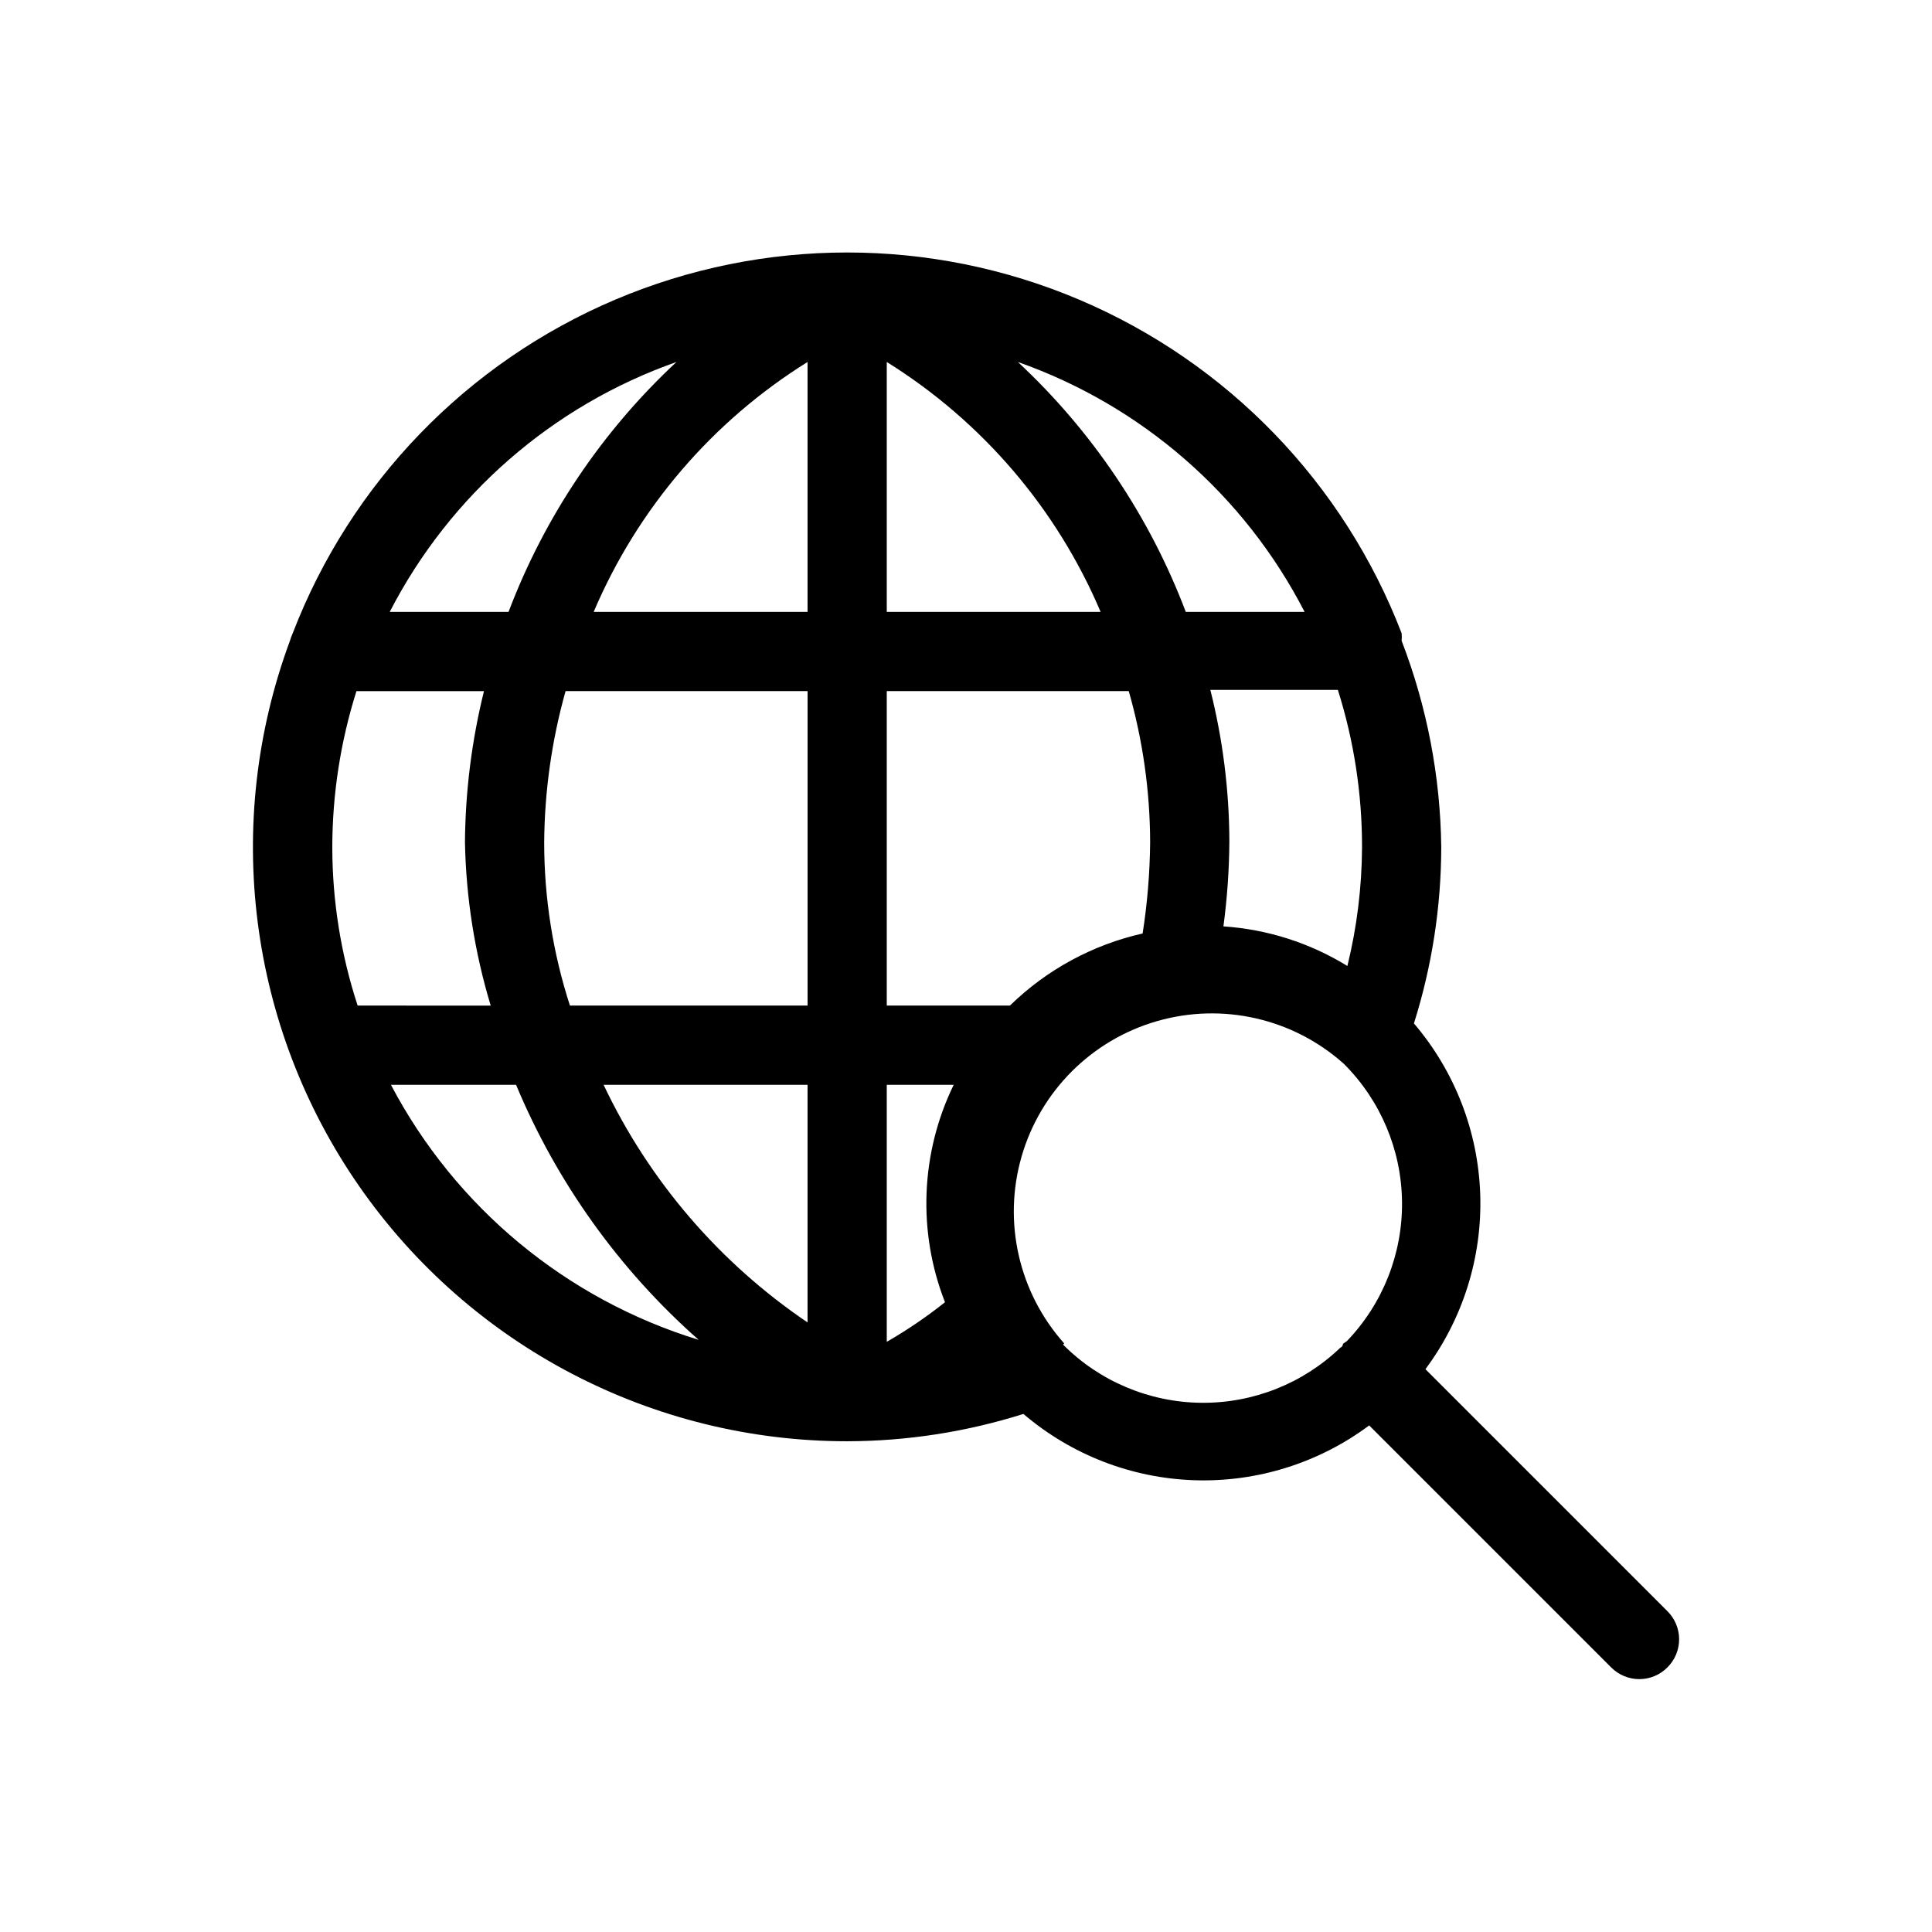
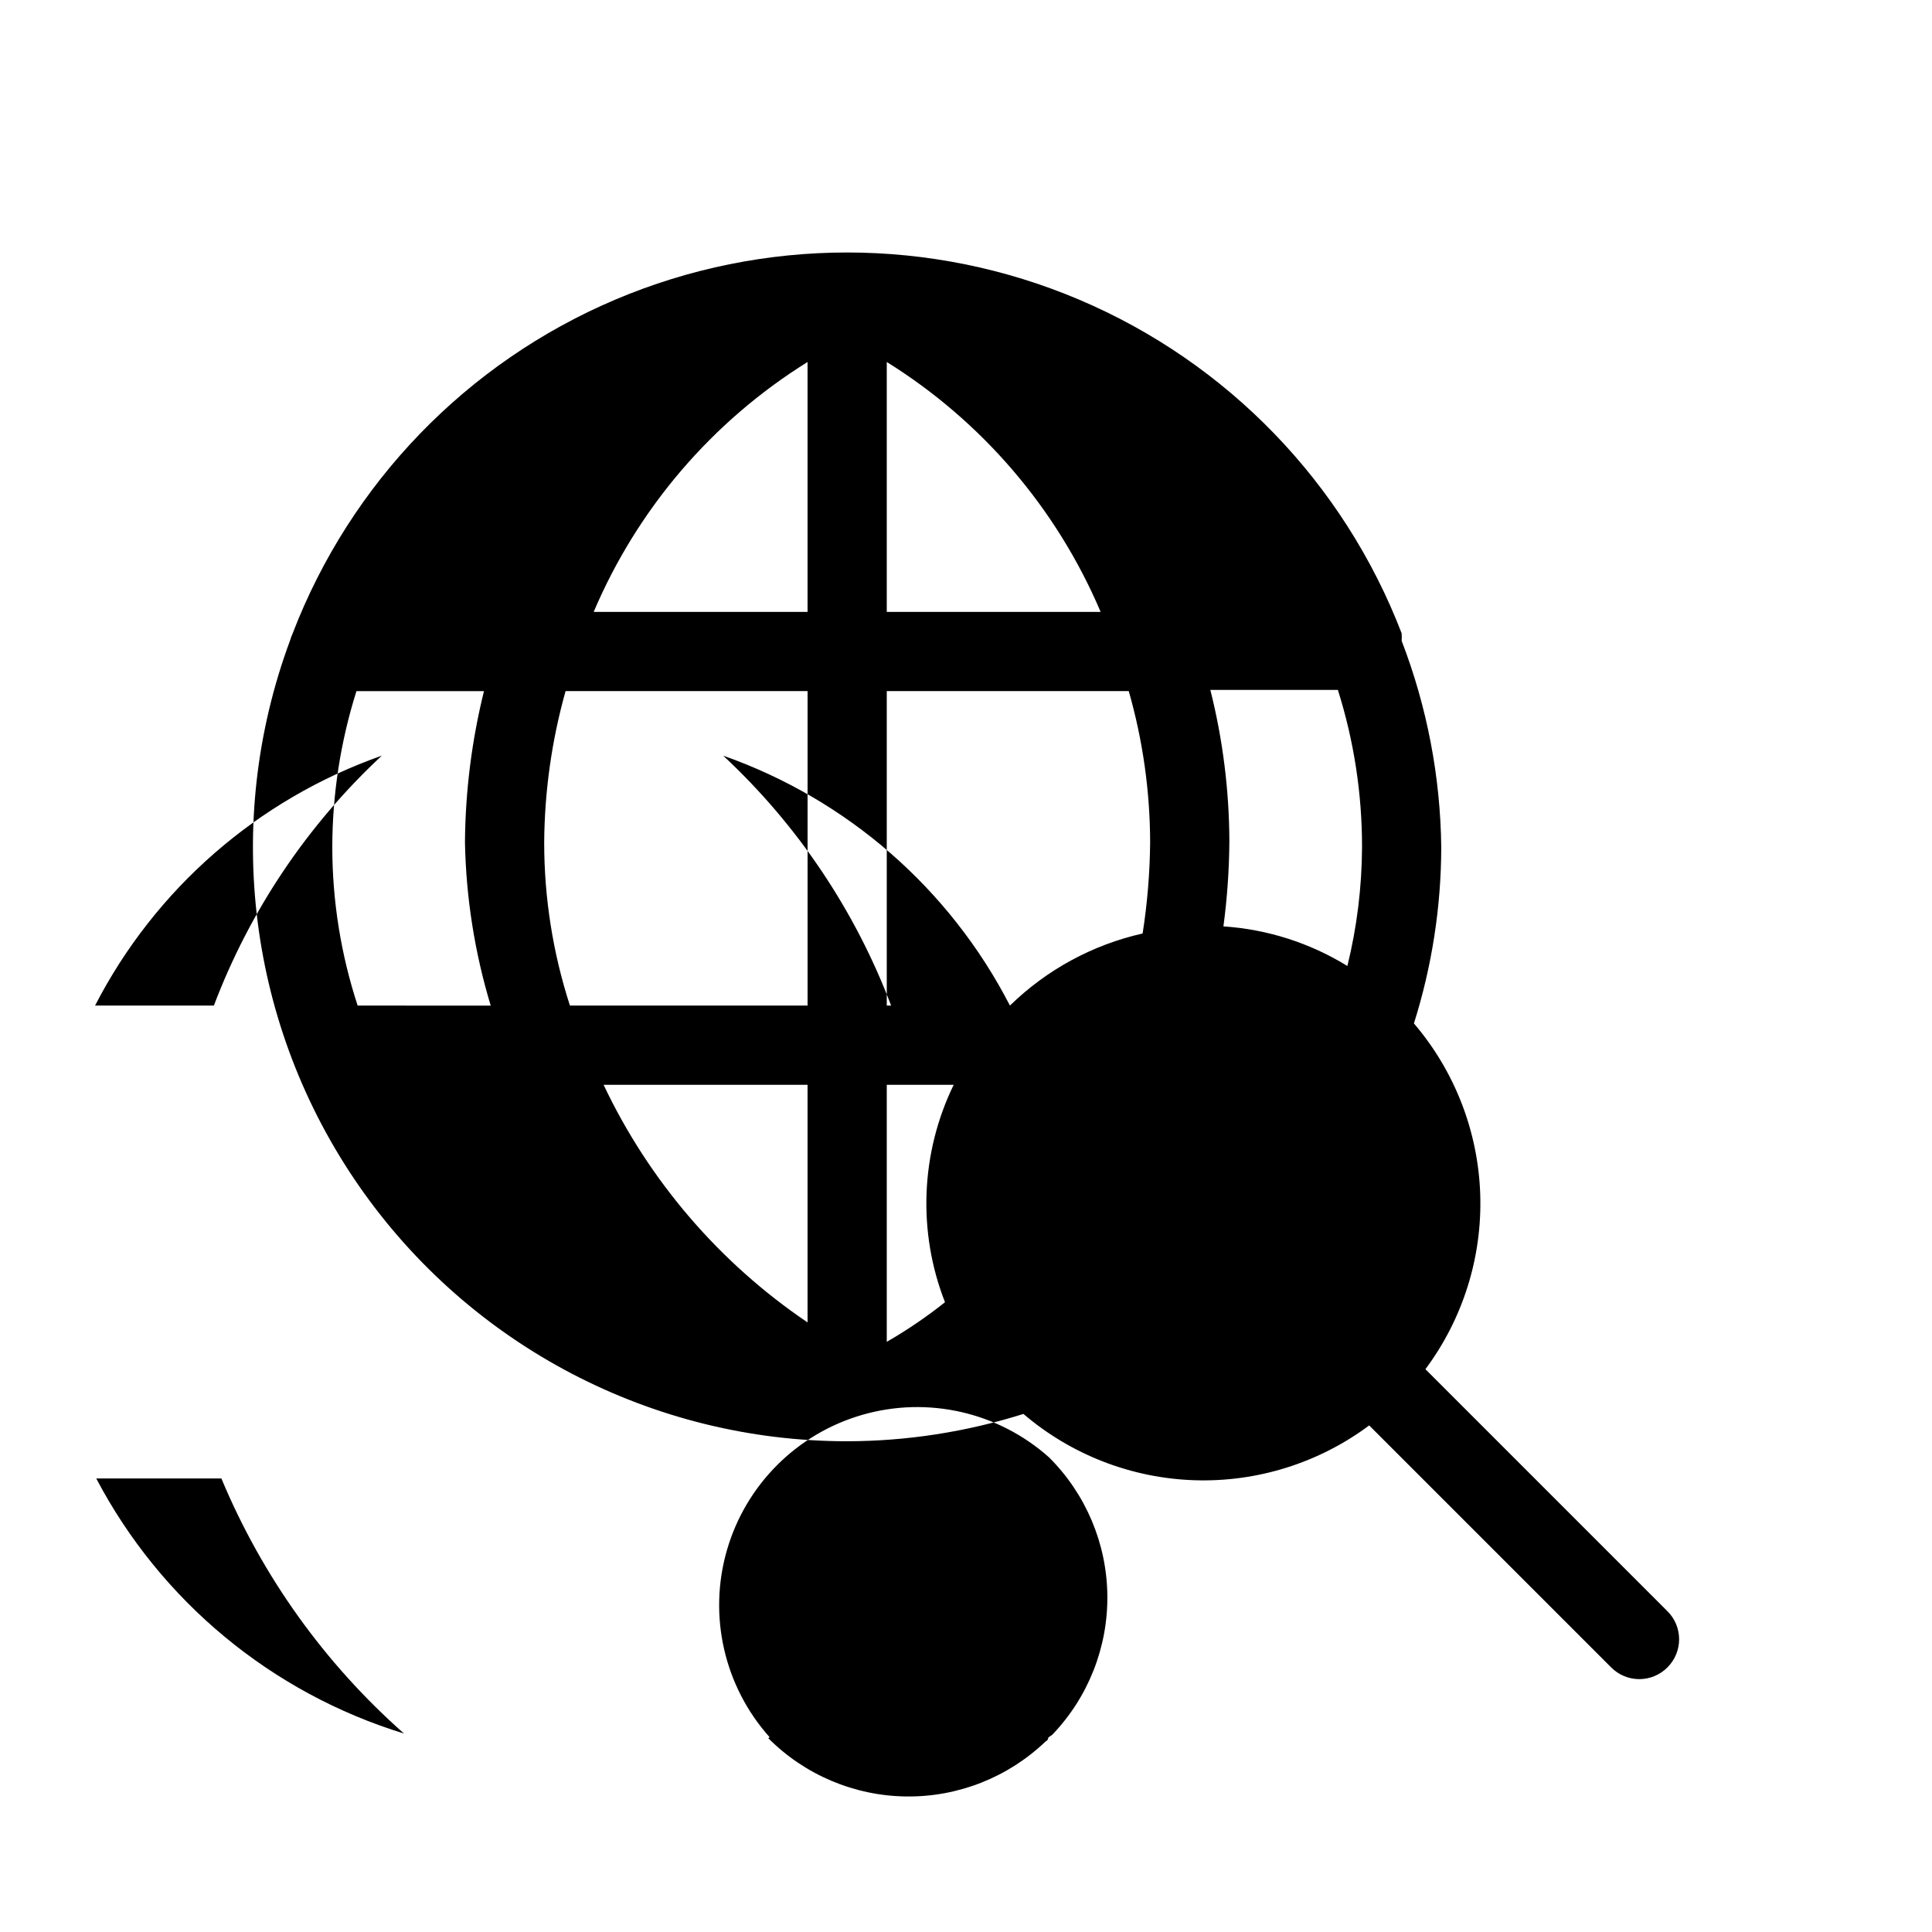
<svg xmlns="http://www.w3.org/2000/svg" fill="#000000" width="800px" height="800px" version="1.1" viewBox="144 144 512 512">
-   <path d="m585.88 570.98-64.129-64.133c9.953-13.355 15.074-29.699 14.523-46.348-0.555-16.648-6.75-32.617-17.57-45.281 4.769-15.113 7.215-30.863 7.242-46.707-0.219-18.707-3.773-37.227-10.496-54.688 0.047-0.664 0.047-1.328 0-1.992-15.32-39.84-46.164-71.746-85.461-88.418-39.293-16.668-83.672-16.668-122.96 0-39.297 16.672-70.137 48.578-85.461 88.418-0.293 0.648-0.535 1.312-0.734 1.992-17.898 48.324-11.016 102.35 18.426 144.64 29.445 42.293 77.723 67.5 129.25 67.484 15.844-0.027 31.594-2.473 46.707-7.242 12.664 10.82 28.633 17.016 45.281 17.57 16.648 0.551 32.992-4.57 46.348-14.523l64.129 64.129h0.004c1.969 1.988 4.652 3.106 7.449 3.106 2.801 0 5.484-1.117 7.453-3.106 1.988-1.969 3.106-4.652 3.106-7.453 0-2.797-1.117-5.481-3.106-7.449zm-117.66-181.48c1-7.484 1.527-15.02 1.574-22.566-0.047-13.52-1.738-26.984-5.039-40.098h33.797c4.258 13.48 6.418 27.535 6.402 41.672-0.047 10.609-1.352 21.18-3.883 31.488-9.934-6.117-21.211-9.719-32.852-10.496zm-229.44 20.992c-4.441-13.555-6.707-27.723-6.719-41.984 0.02-14.031 2.18-27.977 6.402-41.355h33.797c-3.25 13.121-4.941 26.578-5.039 40.094 0.285 14.66 2.582 29.211 6.824 43.246zm49.438-43.242-0.004-0.004c0.098-13.559 2.004-27.043 5.668-40.094h64.133v83.34h-62.977c-4.523-13.973-6.824-28.562-6.824-43.246zm147.46-61.09h-56.676v-66.23c25.254 15.723 45.047 38.852 56.676 66.23zm-77.668-66.23v66.23h-56.68c11.633-27.379 31.426-50.508 56.68-66.23zm0 191.55v62.977-0.004c-23.328-15.777-41.996-37.527-54.055-62.973zm36.422 57.625v-0.004c-4.875 3.883-10.031 7.391-15.43 10.496v-68.117h17.738c-8.777 18.043-9.617 38.934-2.309 57.621zm17.211-78.617h-32.641v-83.34h64.129c3.731 13.039 5.637 26.531 5.668 40.094-0.078 8.086-0.742 16.152-1.992 24.141-13.266 2.992-25.438 9.605-35.164 19.105zm78.09-104.33h-31.488c-9.547-25.203-24.777-47.867-44.5-66.23 32.855 11.566 60.043 35.262 75.988 66.23zm-166.46-66.23c-19.727 18.363-34.957 41.027-44.504 66.23h-31.488c15.949-30.969 43.137-54.664 75.992-66.23zm-75.676 191.55h33.168-0.004c10.809 25.902 27.352 49.012 48.387 67.594-35.102-10.77-64.457-35.098-81.551-67.594zm178.43 68.539h-0.004c-12.027-13.461-16.297-32.156-11.301-49.504 4.996-17.344 18.555-30.906 35.902-35.902s36.043-0.727 49.5 11.301c9.73 9.703 15.27 22.828 15.426 36.566s-5.078 26.988-14.586 36.906l-1.051 0.734s0 0.734-0.734 1.051h0.004c-9.922 9.504-23.172 14.742-36.91 14.582-13.734-0.156-26.863-5.691-36.562-15.422z" />
+   <path d="m585.88 570.98-64.129-64.133c9.953-13.355 15.074-29.699 14.523-46.348-0.555-16.648-6.75-32.617-17.57-45.281 4.769-15.113 7.215-30.863 7.242-46.707-0.219-18.707-3.773-37.227-10.496-54.688 0.047-0.664 0.047-1.328 0-1.992-15.32-39.84-46.164-71.746-85.461-88.418-39.293-16.668-83.672-16.668-122.96 0-39.297 16.672-70.137 48.578-85.461 88.418-0.293 0.648-0.535 1.312-0.734 1.992-17.898 48.324-11.016 102.35 18.426 144.64 29.445 42.293 77.723 67.5 129.25 67.484 15.844-0.027 31.594-2.473 46.707-7.242 12.664 10.82 28.633 17.016 45.281 17.57 16.648 0.551 32.992-4.57 46.348-14.523l64.129 64.129h0.004c1.969 1.988 4.652 3.106 7.449 3.106 2.801 0 5.484-1.117 7.453-3.106 1.988-1.969 3.106-4.652 3.106-7.453 0-2.797-1.117-5.481-3.106-7.449zm-117.66-181.48c1-7.484 1.527-15.02 1.574-22.566-0.047-13.52-1.738-26.984-5.039-40.098h33.797c4.258 13.48 6.418 27.535 6.402 41.672-0.047 10.609-1.352 21.18-3.883 31.488-9.934-6.117-21.211-9.719-32.852-10.496zm-229.44 20.992c-4.441-13.555-6.707-27.723-6.719-41.984 0.02-14.031 2.18-27.977 6.402-41.355h33.797c-3.25 13.121-4.941 26.578-5.039 40.094 0.285 14.66 2.582 29.211 6.824 43.246zm49.438-43.242-0.004-0.004c0.098-13.559 2.004-27.043 5.668-40.094h64.133v83.34h-62.977c-4.523-13.973-6.824-28.562-6.824-43.246zm147.46-61.09h-56.676v-66.23c25.254 15.723 45.047 38.852 56.676 66.23zm-77.668-66.23v66.23h-56.68c11.633-27.379 31.426-50.508 56.68-66.23zm0 191.55v62.977-0.004c-23.328-15.777-41.996-37.527-54.055-62.973zm36.422 57.625v-0.004c-4.875 3.883-10.031 7.391-15.43 10.496v-68.117h17.738c-8.777 18.043-9.617 38.934-2.309 57.621zm17.211-78.617h-32.641v-83.34h64.129c3.731 13.039 5.637 26.531 5.668 40.094-0.078 8.086-0.742 16.152-1.992 24.141-13.266 2.992-25.438 9.605-35.164 19.105zh-31.488c-9.547-25.203-24.777-47.867-44.5-66.23 32.855 11.566 60.043 35.262 75.988 66.23zm-166.46-66.23c-19.727 18.363-34.957 41.027-44.504 66.23h-31.488c15.949-30.969 43.137-54.664 75.992-66.23zm-75.676 191.55h33.168-0.004c10.809 25.902 27.352 49.012 48.387 67.594-35.102-10.77-64.457-35.098-81.551-67.594zm178.43 68.539h-0.004c-12.027-13.461-16.297-32.156-11.301-49.504 4.996-17.344 18.555-30.906 35.902-35.902s36.043-0.727 49.5 11.301c9.73 9.703 15.27 22.828 15.426 36.566s-5.078 26.988-14.586 36.906l-1.051 0.734s0 0.734-0.734 1.051h0.004c-9.922 9.504-23.172 14.742-36.91 14.582-13.734-0.156-26.863-5.691-36.562-15.422z" />
</svg>